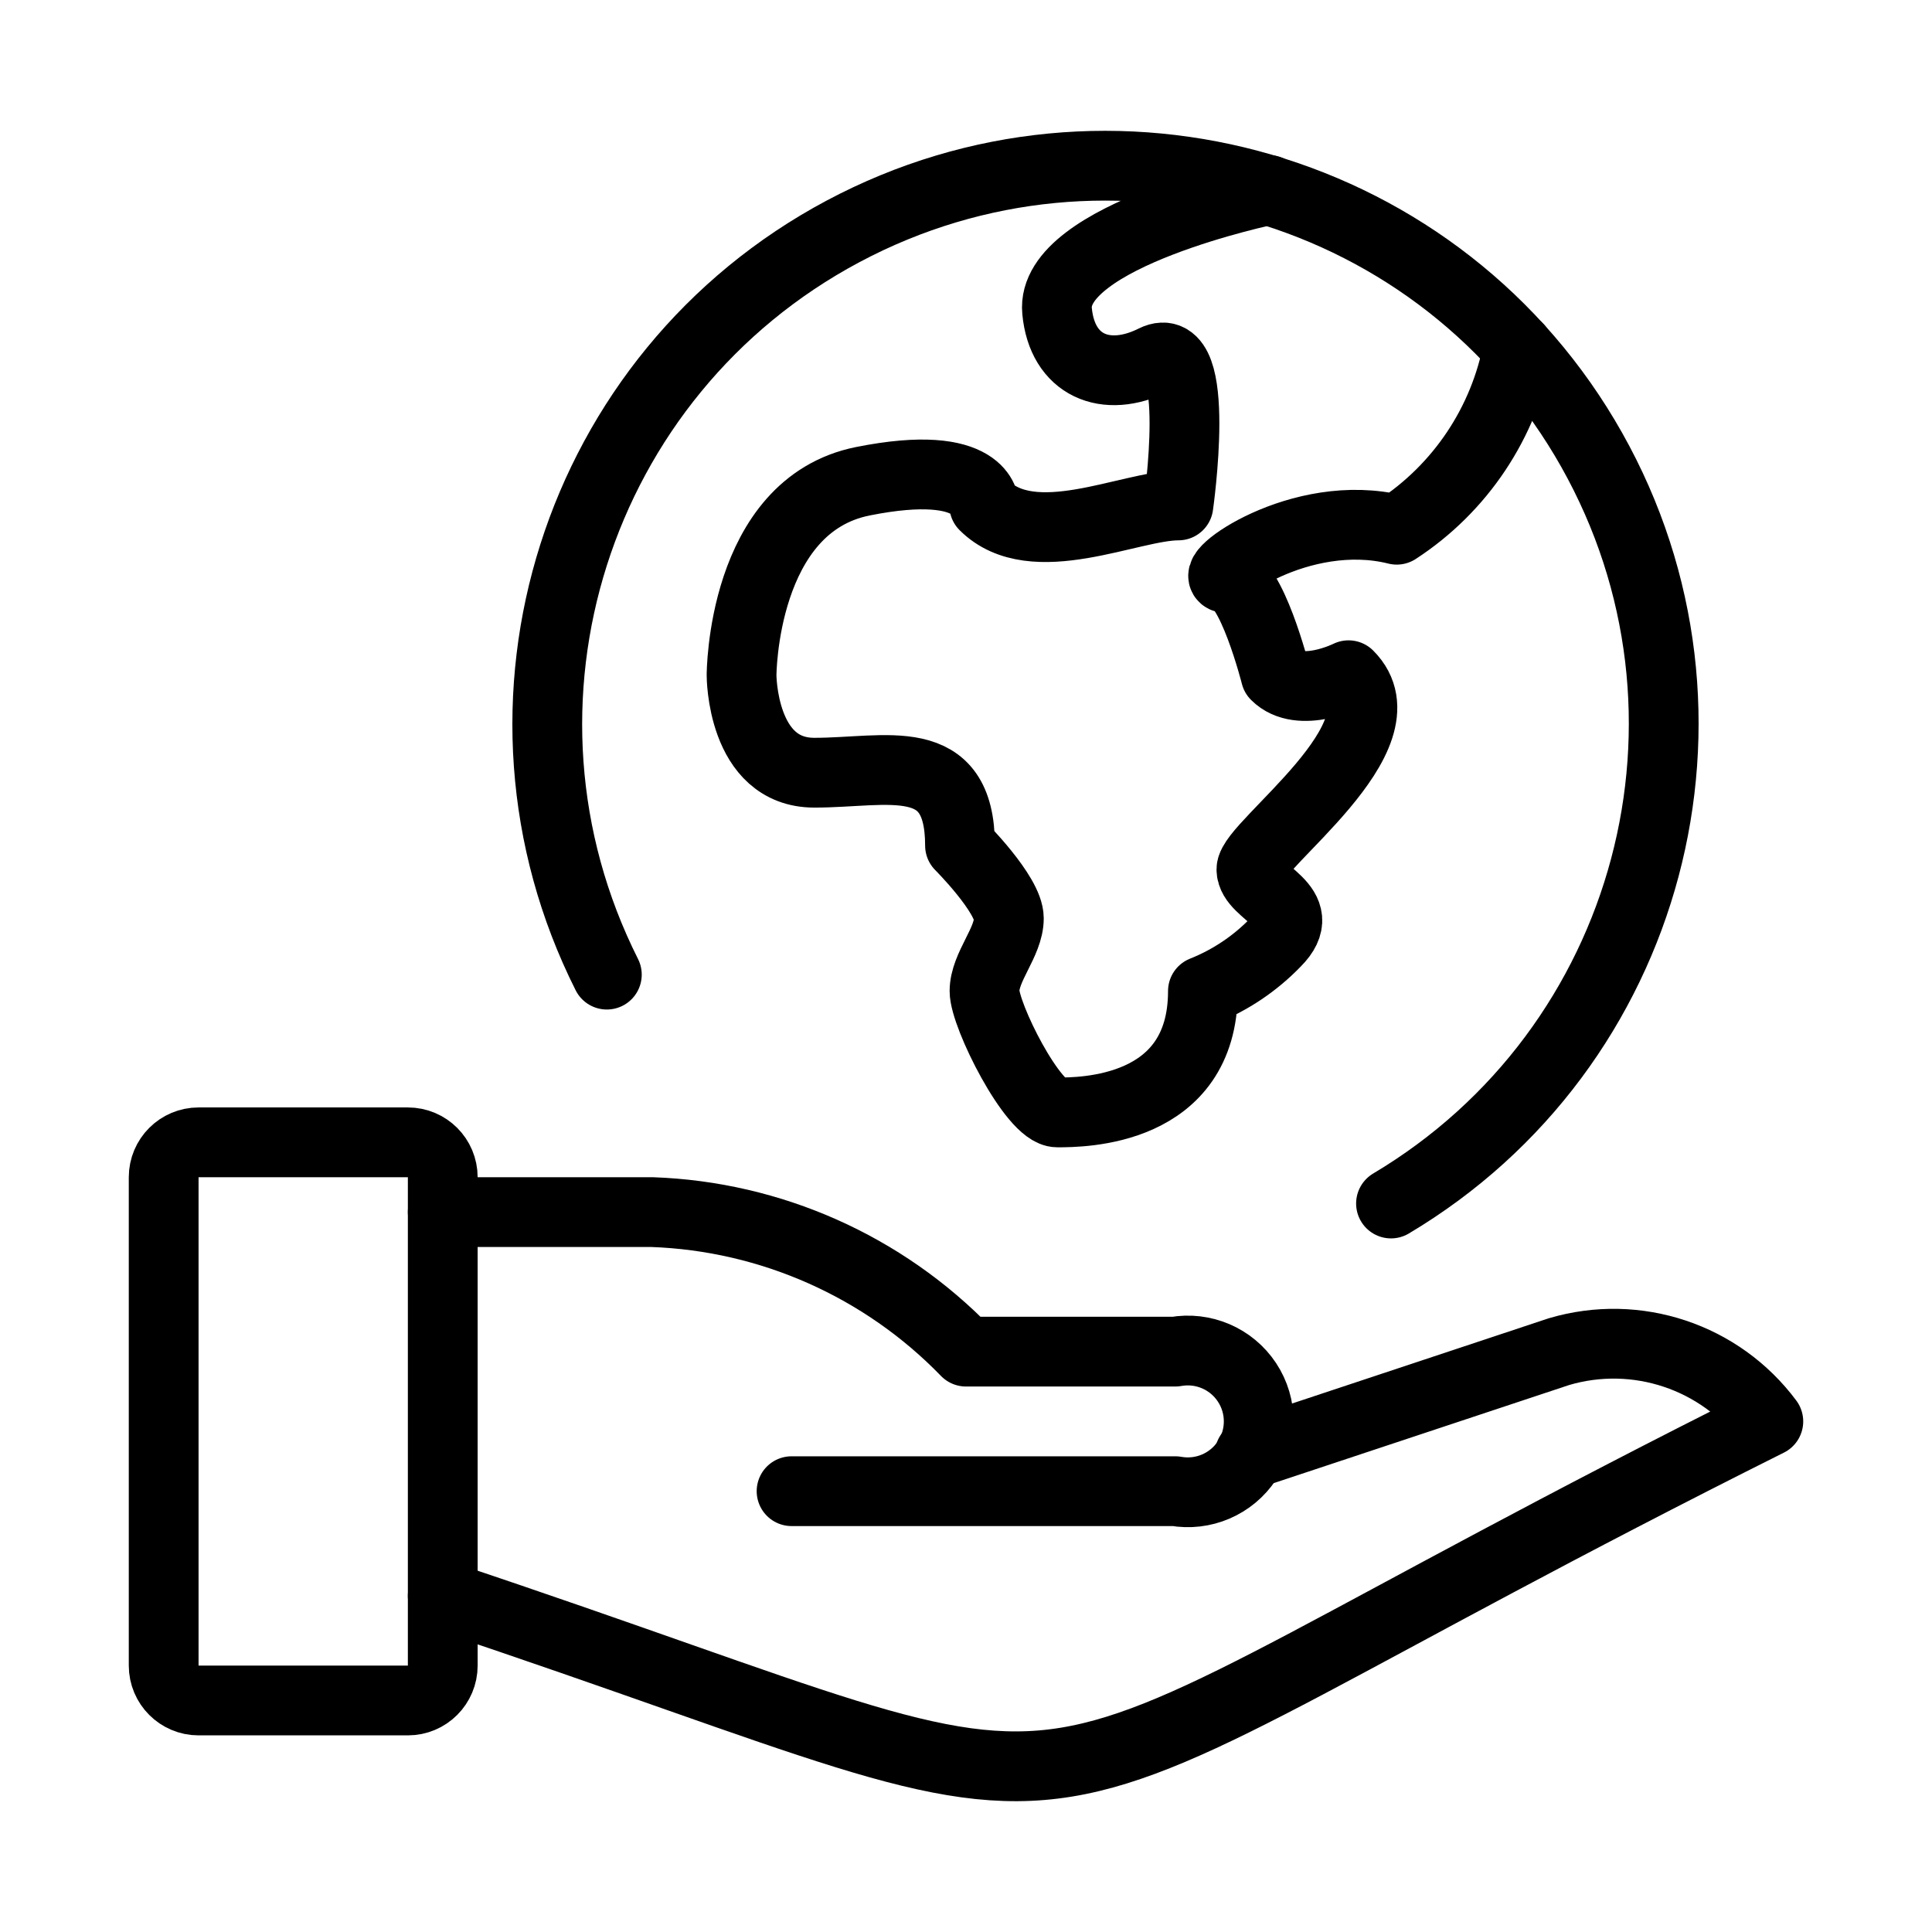
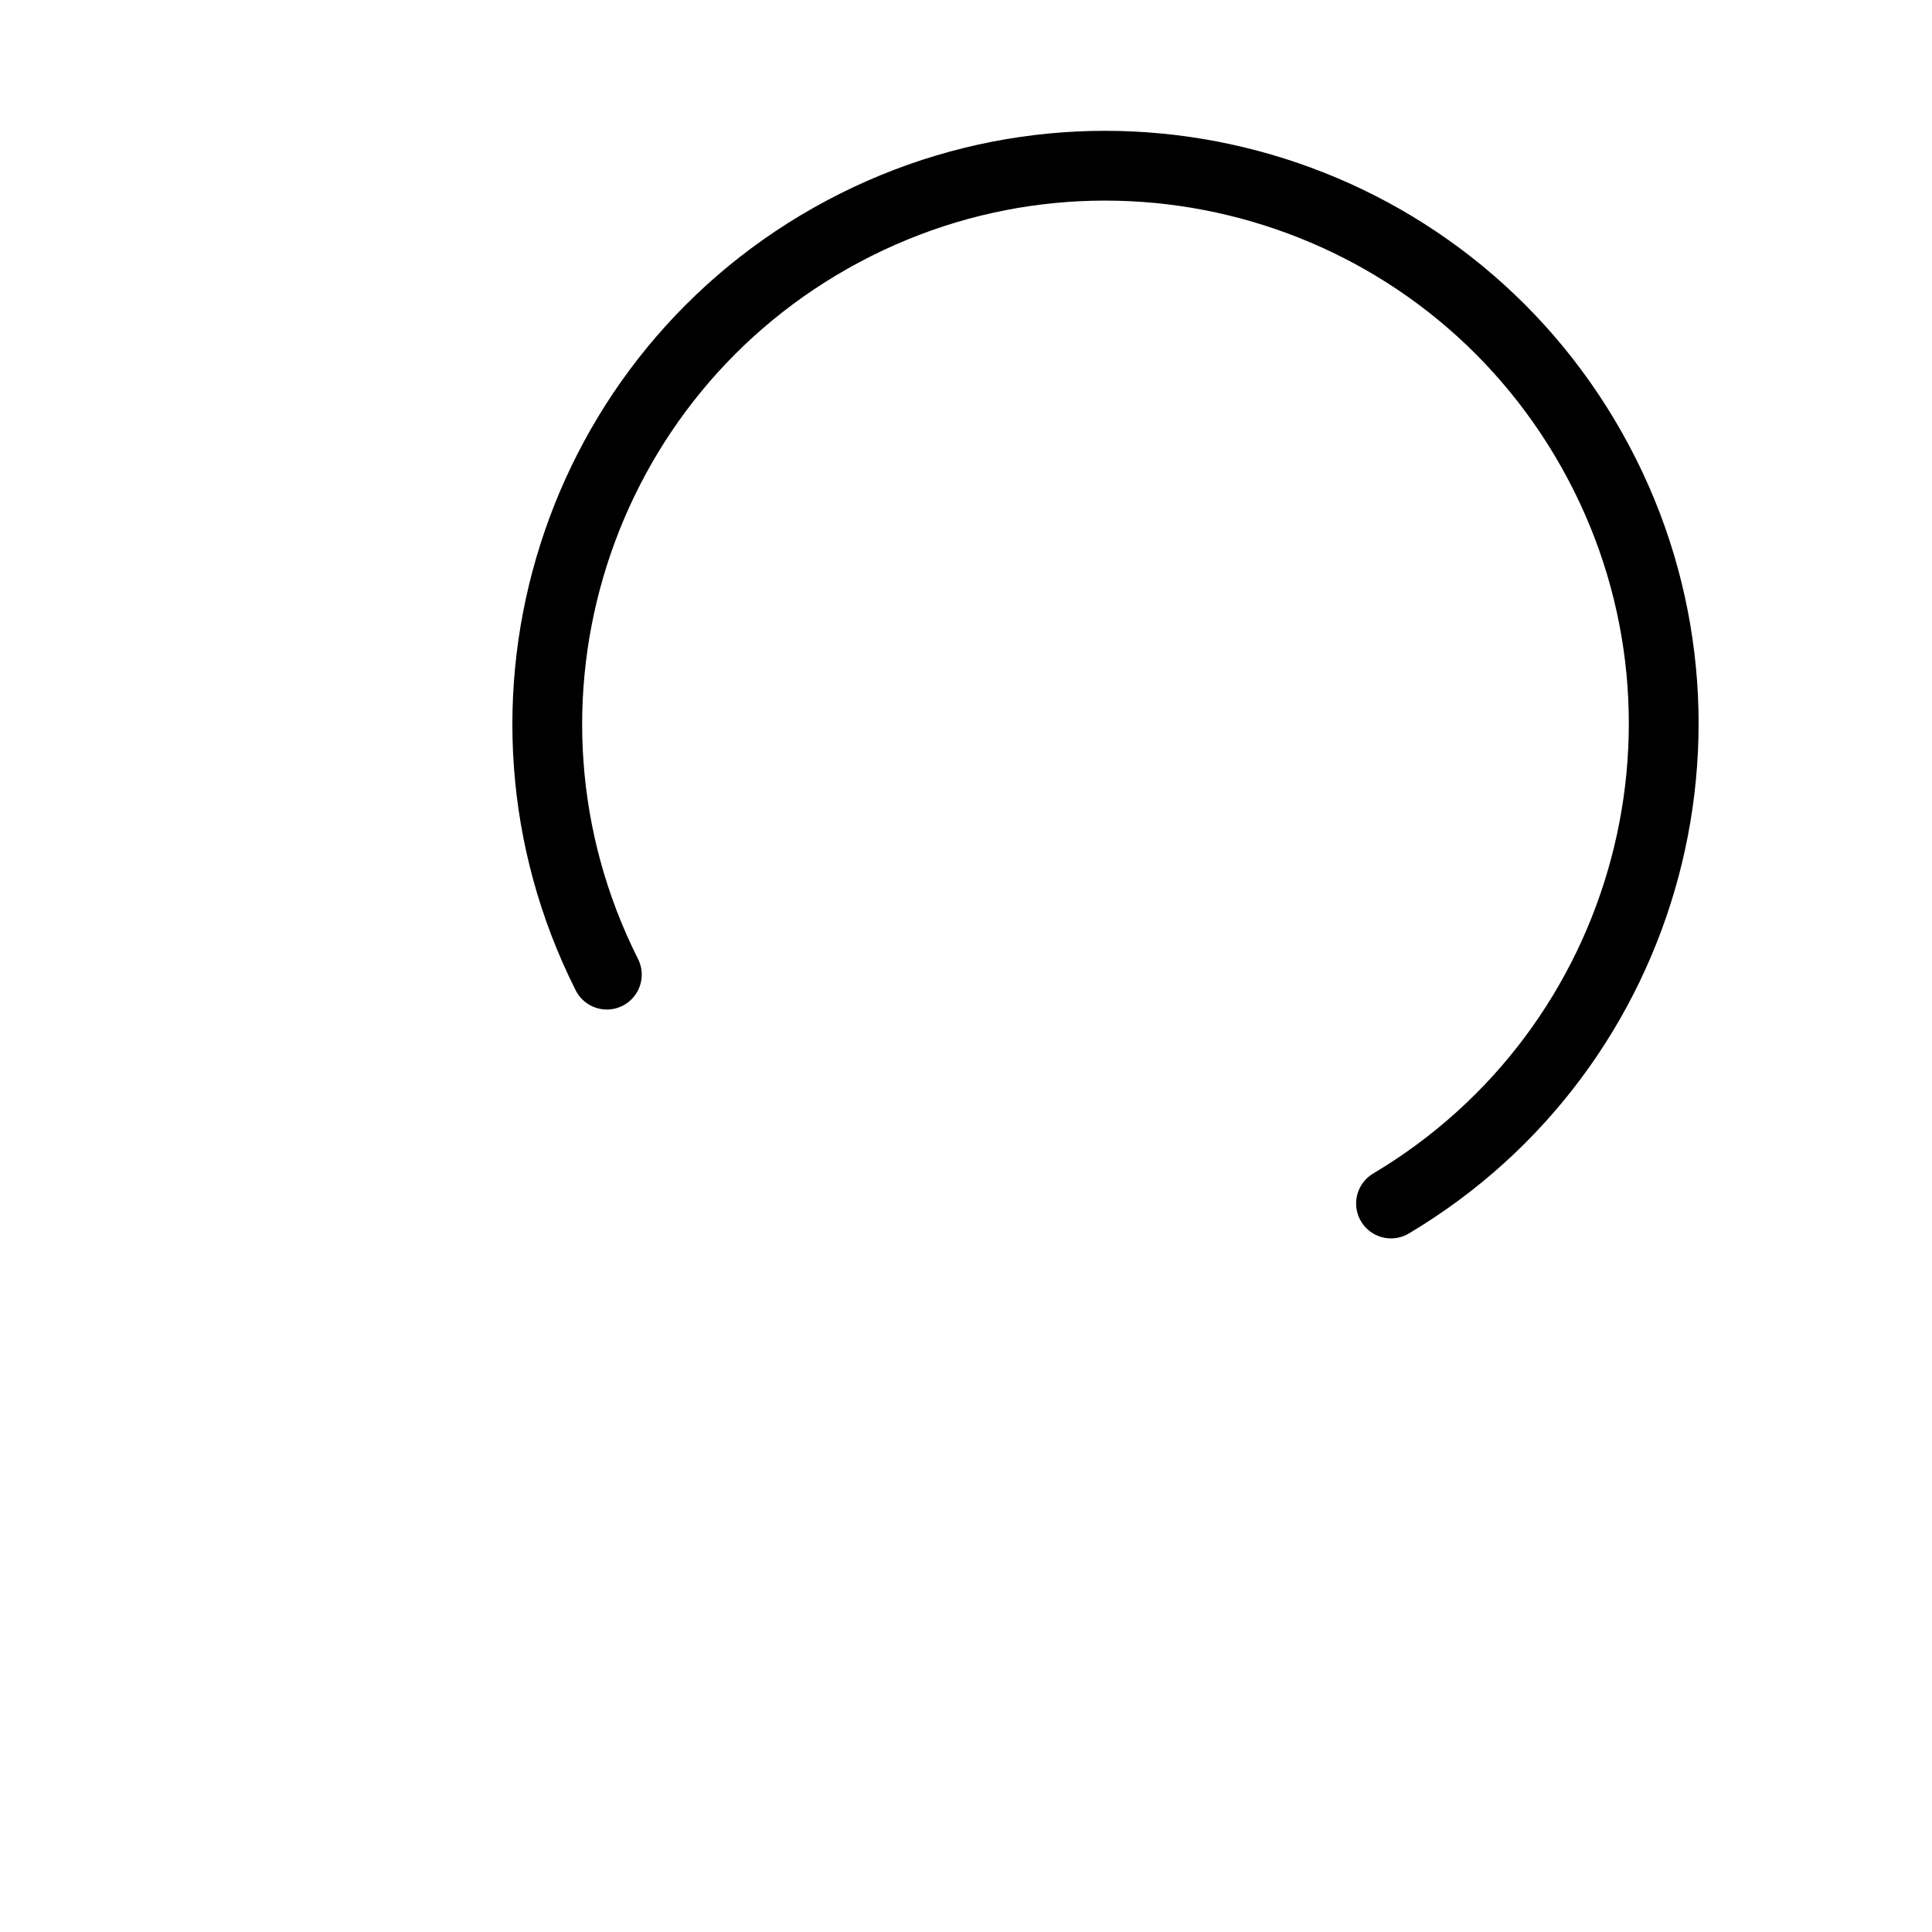
<svg xmlns="http://www.w3.org/2000/svg" width="60" height="60" viewBox="0 0 60 60" fill="none">
-   <path fill-rule="evenodd" clip-rule="evenodd" d="M5.083 36.56C5.083 35.961 5.569 35.476 6.167 35.476H12.667C13.265 35.476 13.75 35.961 13.75 36.56V51.726C13.75 52.325 13.265 52.81 12.667 52.81H6.167C5.569 52.81 5.083 52.325 5.083 51.726V36.56Z" stroke="black" stroke-width="2.167" stroke-linecap="round" stroke-linejoin="round" />
-   <path d="M13.75 49.56C36.996 57.31 28.423 57.39 54.917 44.143C53.418 42.13 50.823 41.265 48.417 41.976L38.81 45.166" stroke="black" stroke-width="2.167" stroke-linecap="round" stroke-linejoin="round" />
-   <path d="M13.75 37.643H20.25C23.938 37.773 27.432 39.326 30 41.976H36.5C37.367 41.821 38.242 42.196 38.727 42.931C39.212 43.666 39.212 44.619 38.727 45.355C38.242 46.09 37.367 46.465 36.5 46.31H24.583" stroke="black" stroke-width="2.167" stroke-linecap="round" stroke-linejoin="round" />
  <path d="M18.846 30.268C14.618 21.858 17.875 11.611 26.182 7.185C34.489 2.759 44.811 5.772 49.432 13.972C54.054 22.172 51.287 32.561 43.199 37.376" stroke="black" stroke-width="2.167" stroke-linecap="round" stroke-linejoin="round" />
-   <path d="M47.147 10.804C46.717 13.123 45.354 15.164 43.377 16.451C40.364 15.697 37.35 17.954 38.102 17.954C38.853 17.954 39.618 20.97 39.618 20.97C40.372 21.724 41.88 20.97 41.88 20.97C43.763 22.853 38.864 26.248 38.864 27C38.864 27.752 40.751 28.131 39.618 29.262C38.981 29.922 38.211 30.439 37.358 30.779C37.358 34.547 33.588 34.547 32.837 34.547C32.085 34.547 30.575 31.531 30.575 30.779C30.575 30.027 31.331 29.262 31.331 28.519C31.331 27.776 29.814 26.259 29.814 26.259C29.814 23.243 27.554 23.997 25.29 23.997C23.026 23.997 23.03 20.97 23.03 20.97C23.03 20.97 23.03 15.697 26.8 14.945C30.57 14.193 30.566 15.697 30.566 15.697C32.083 17.213 35.088 15.697 36.596 15.697C36.596 15.697 37.35 10.421 35.842 11.175C34.334 11.929 32.984 11.344 32.828 9.658C32.6 7.31 39.404 5.899 39.404 5.899" stroke="black" stroke-width="2.167" stroke-linecap="round" stroke-linejoin="round" />
</svg>